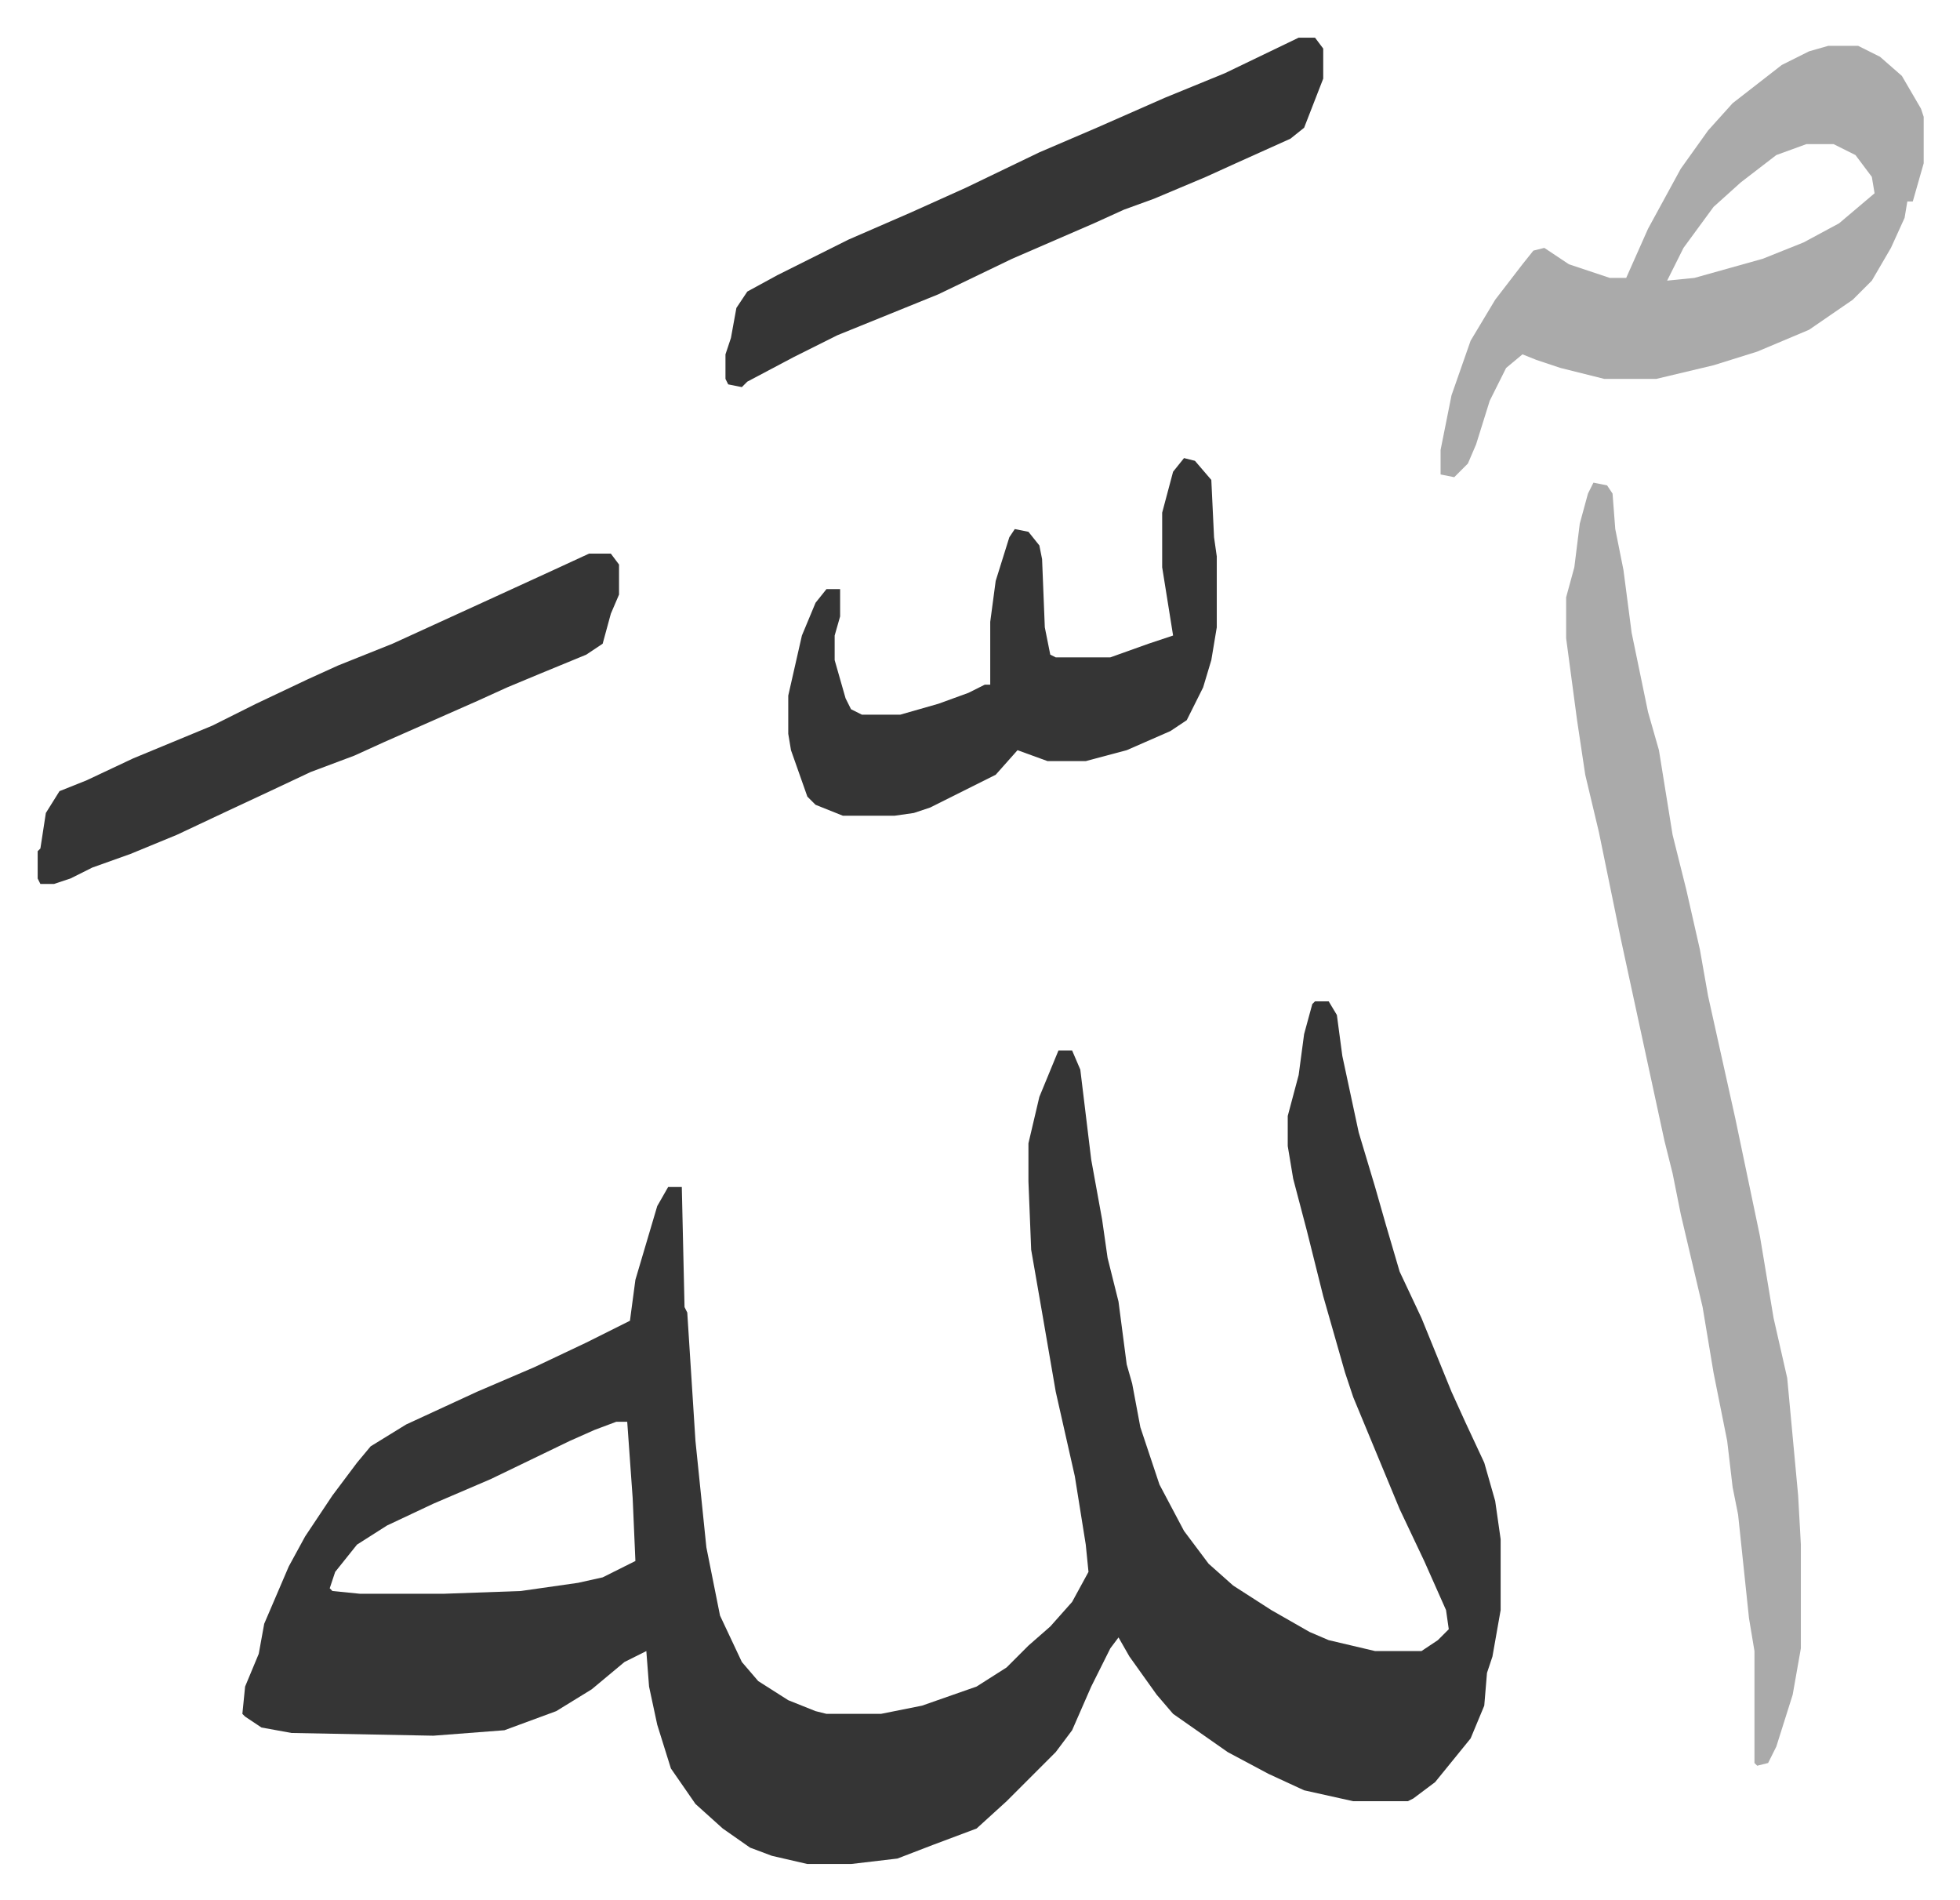
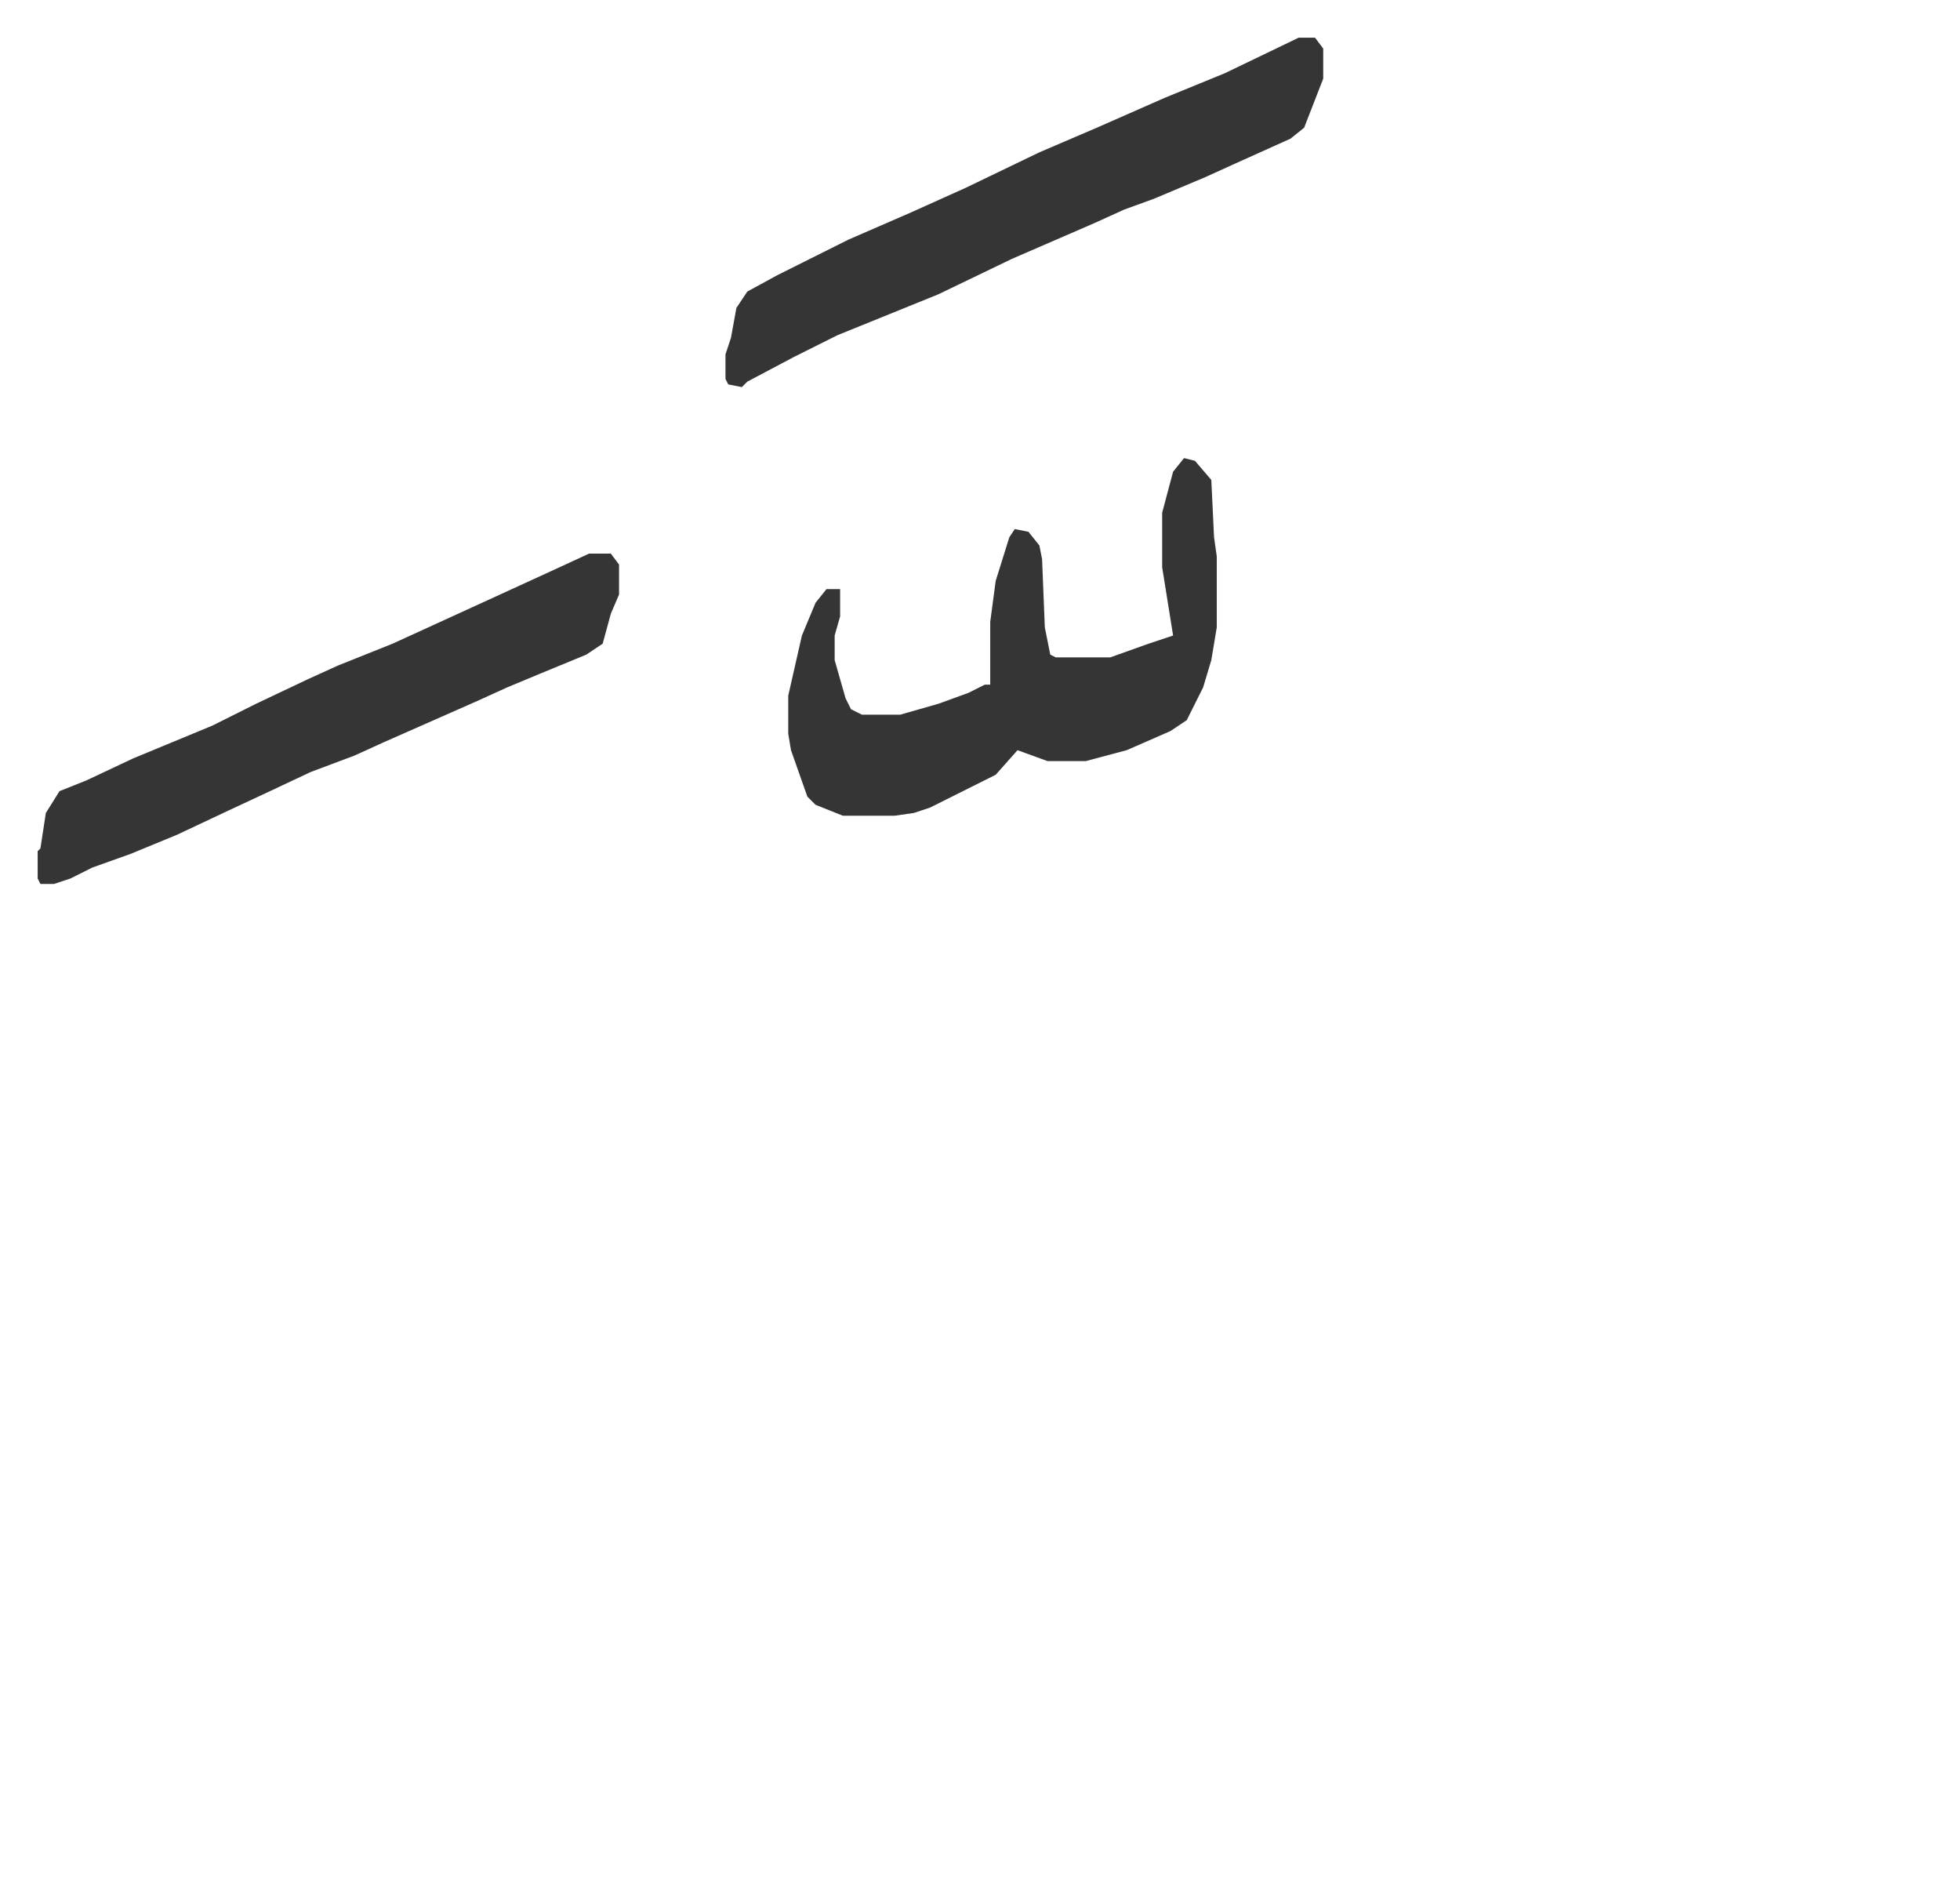
<svg xmlns="http://www.w3.org/2000/svg" viewBox="-13.8 327.2 718.1 696.1">
-   <path fill="#353535" id="rule_normal" d="M468 694h5l3 5 2 15 6 28 6 20 4 14 5 17 8 17 11 27 5 11 7 15 4 14 2 14v26l-3 17-2 6-1 12-5 12-13 16-8 6-2 1h-20l-18-4-13-6-15-8-20-14-6-7-10-14-4-7-3 4-7 14-7 16-6 8-13 13-5 5-11 10-16 6-13 5-17 2h-16l-13-3-8-3-10-7-10-9-9-13-5-16-3-14-1-13-8 4-12 10-13 8-19 7-26 2-52-1-11-2-6-4-1-1 1-10 5-12 2-11 9-21 6-11 10-15 9-12 5-6 13-8 26-12 21-9 19-9 16-8 2-15 8-27 4-7h5l1 44 1 2 3 47 4 39 5 25 8 17 6 7 11 7 10 4 4 1h20l15-3 20-7 11-7 8-8 8-7 8-9 6-11-1-10-4-25-7-31-5-29-4-23-1-25v-14l4-17 7-17h5l3 7 4 33 4 22 2 14 4 16 3 23 2 7 3 16 7 21 9 17 9 12 9 8 14 9 14 8 7 3 17 4h17l6-4 4-4-1-7-8-18-9-19-17-41-3-9-8-28-6-24-5-19-2-12v-11l4-15 2-15 3-11zM212 848l-8 3-9 4-29 14-21 9-17 8-11 7-8 10-2 6 1 1 10 1h31l28-1 21-3 9-2 12-6-1-23-2-28z" />
-   <path fill="#aaa" id="rule_hamzat_wasl" d="m570 504 5 1 2 3 1 13 3 15 3 23 6 29 4 14 5 31 5 20 5 22 3 17 10 45 9 43 5 30 5 22 4 43 1 18v38l-3 17-6 19-3 6-4 1-1-1v-41l-2-12-4-38-2-10-2-17-5-25-4-24-8-34-3-15-3-12-8-37-8-37-8-39-5-21-3-20-4-30v-15l3-11 2-16 3-11zm86-160h11l8 4 8 7 7 12 1 3v17l-4 14h-2l-1 6-5 11-7 12-7 7-16 11-19 8-16 5-21 5h-19l-16-4-9-3-5-2-6 5-6 12-5 16-3 7-5 5-5-1v-9l4-20 7-20 9-15 10-13 4-5 4-1 9 6 15 5h6l8-18 12-22 10-14 9-10 18-14 10-5zm-8 36-11 4-13 10-10 9-11 15-6 12 10-1 25-7 15-6 13-7 13-11-1-6-6-8-8-4z" />
  <path fill="#353535" id="rule_normal" d="m420 495 4 1 6 7 1 21 1 7v26l-2 12-3 10-6 12-6 4-16 7-15 4h-14l-11-4-8 9-24 12-6 2-7 1h-19l-10-4-3-3-6-17-1-6v-14l5-22 5-12 4-5h5v10l-2 7v9l4 14 2 4 4 2h14l14-4 11-4 6-3h2v-23l2-15 5-16 2-3 5 1 4 5 1 5 1 25 2 10 2 1h20l14-5 9-3-4-25v-20l4-15zm42-154h6l3 4v11l-7 18-5 4-20 9-11 5-19 8-11 4-11 5-30 13-27 13-37 15-16 8-17 9-2 2-5-1-1-2v-9l2-6 2-11 4-6 11-6 26-13 23-10 20-9 27-13 21-9 25-11 22-9zM202 530h8l3 4v11l-3 7-3 11-6 4-17 7-12 5-11 5-34 15-11 5-16 6-17 8-15 7-17 8-17 7-14 5-8 4-6 2H1l-1-2v-10l1-1 2-13 5-8 10-4 17-8 29-12 16-8 19-9 11-5 20-8 35-16 24-11z" />
</svg>